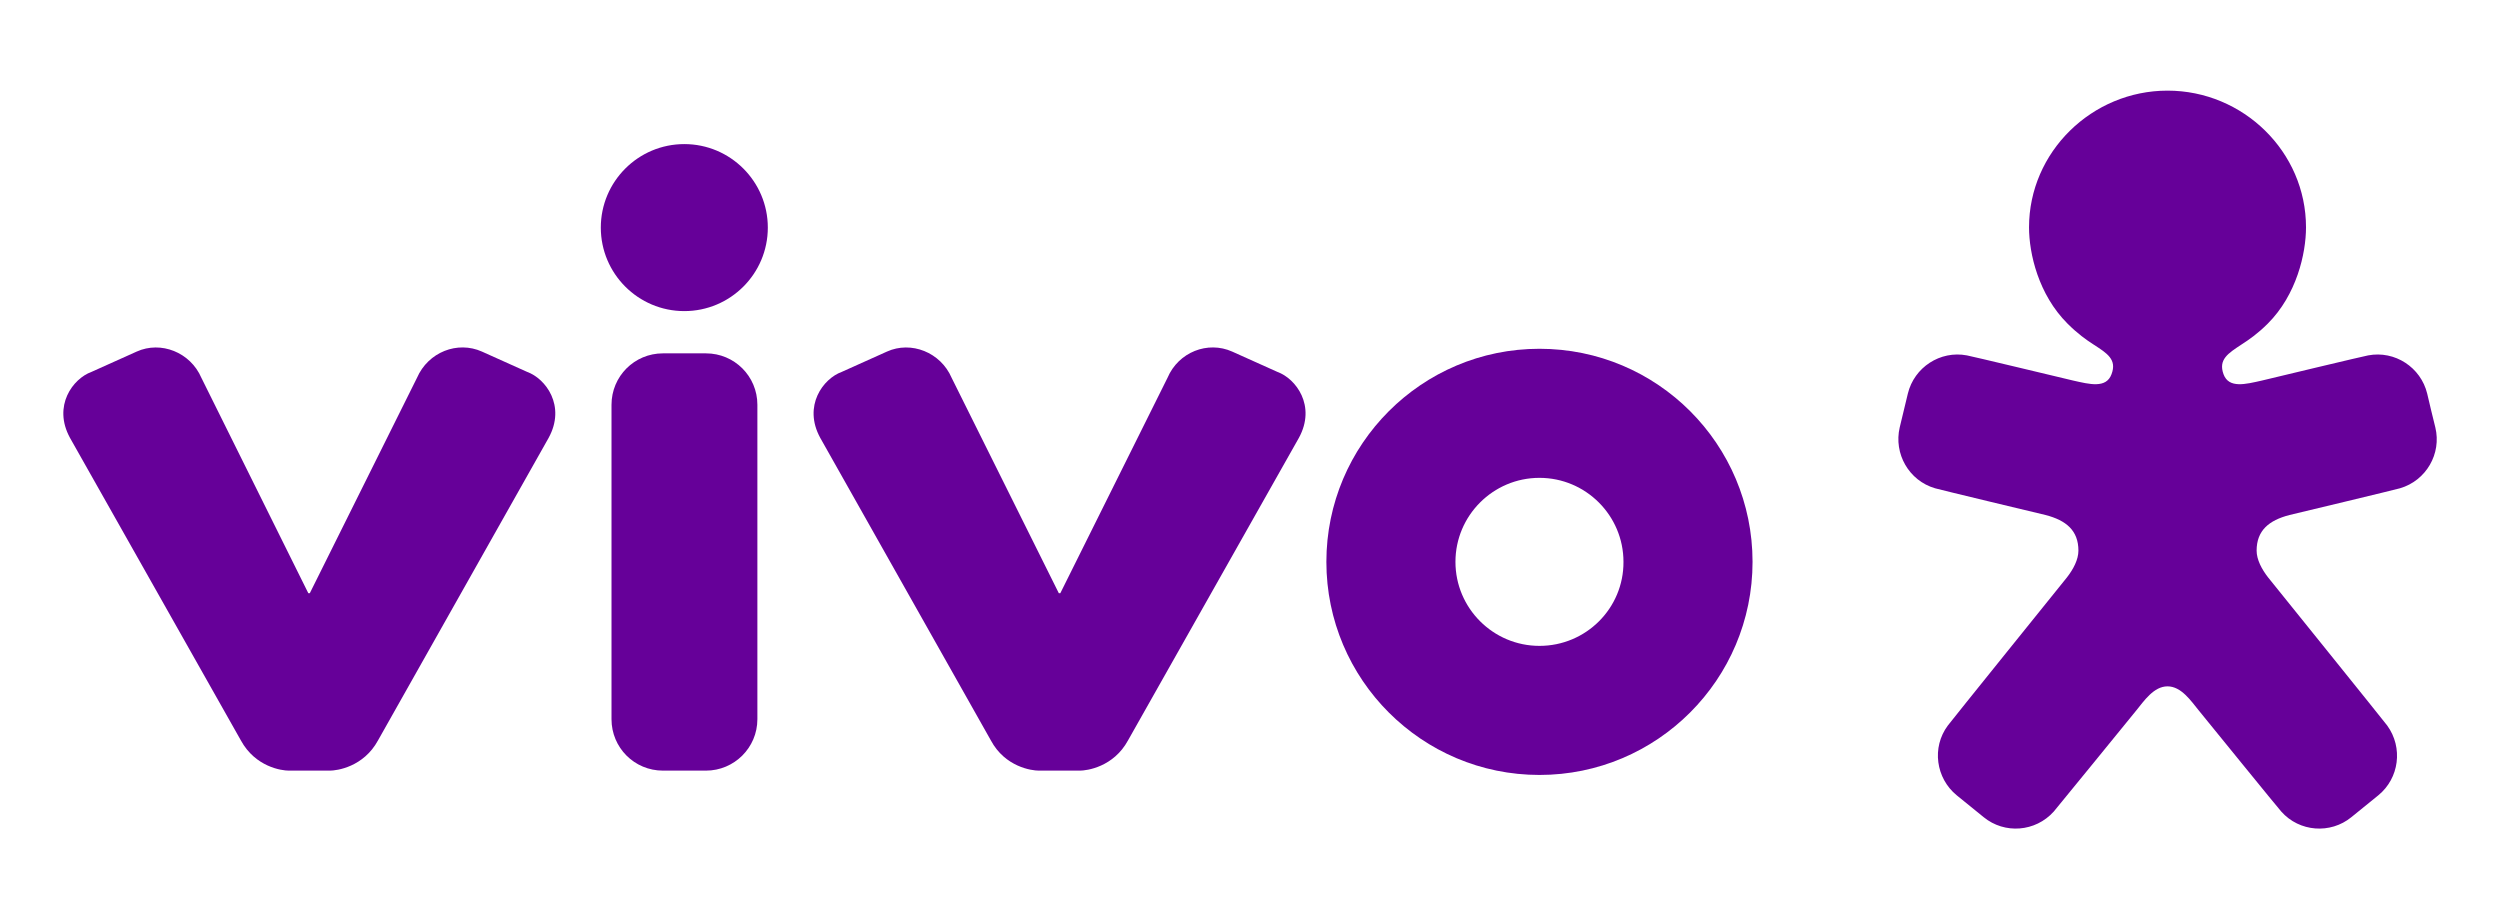
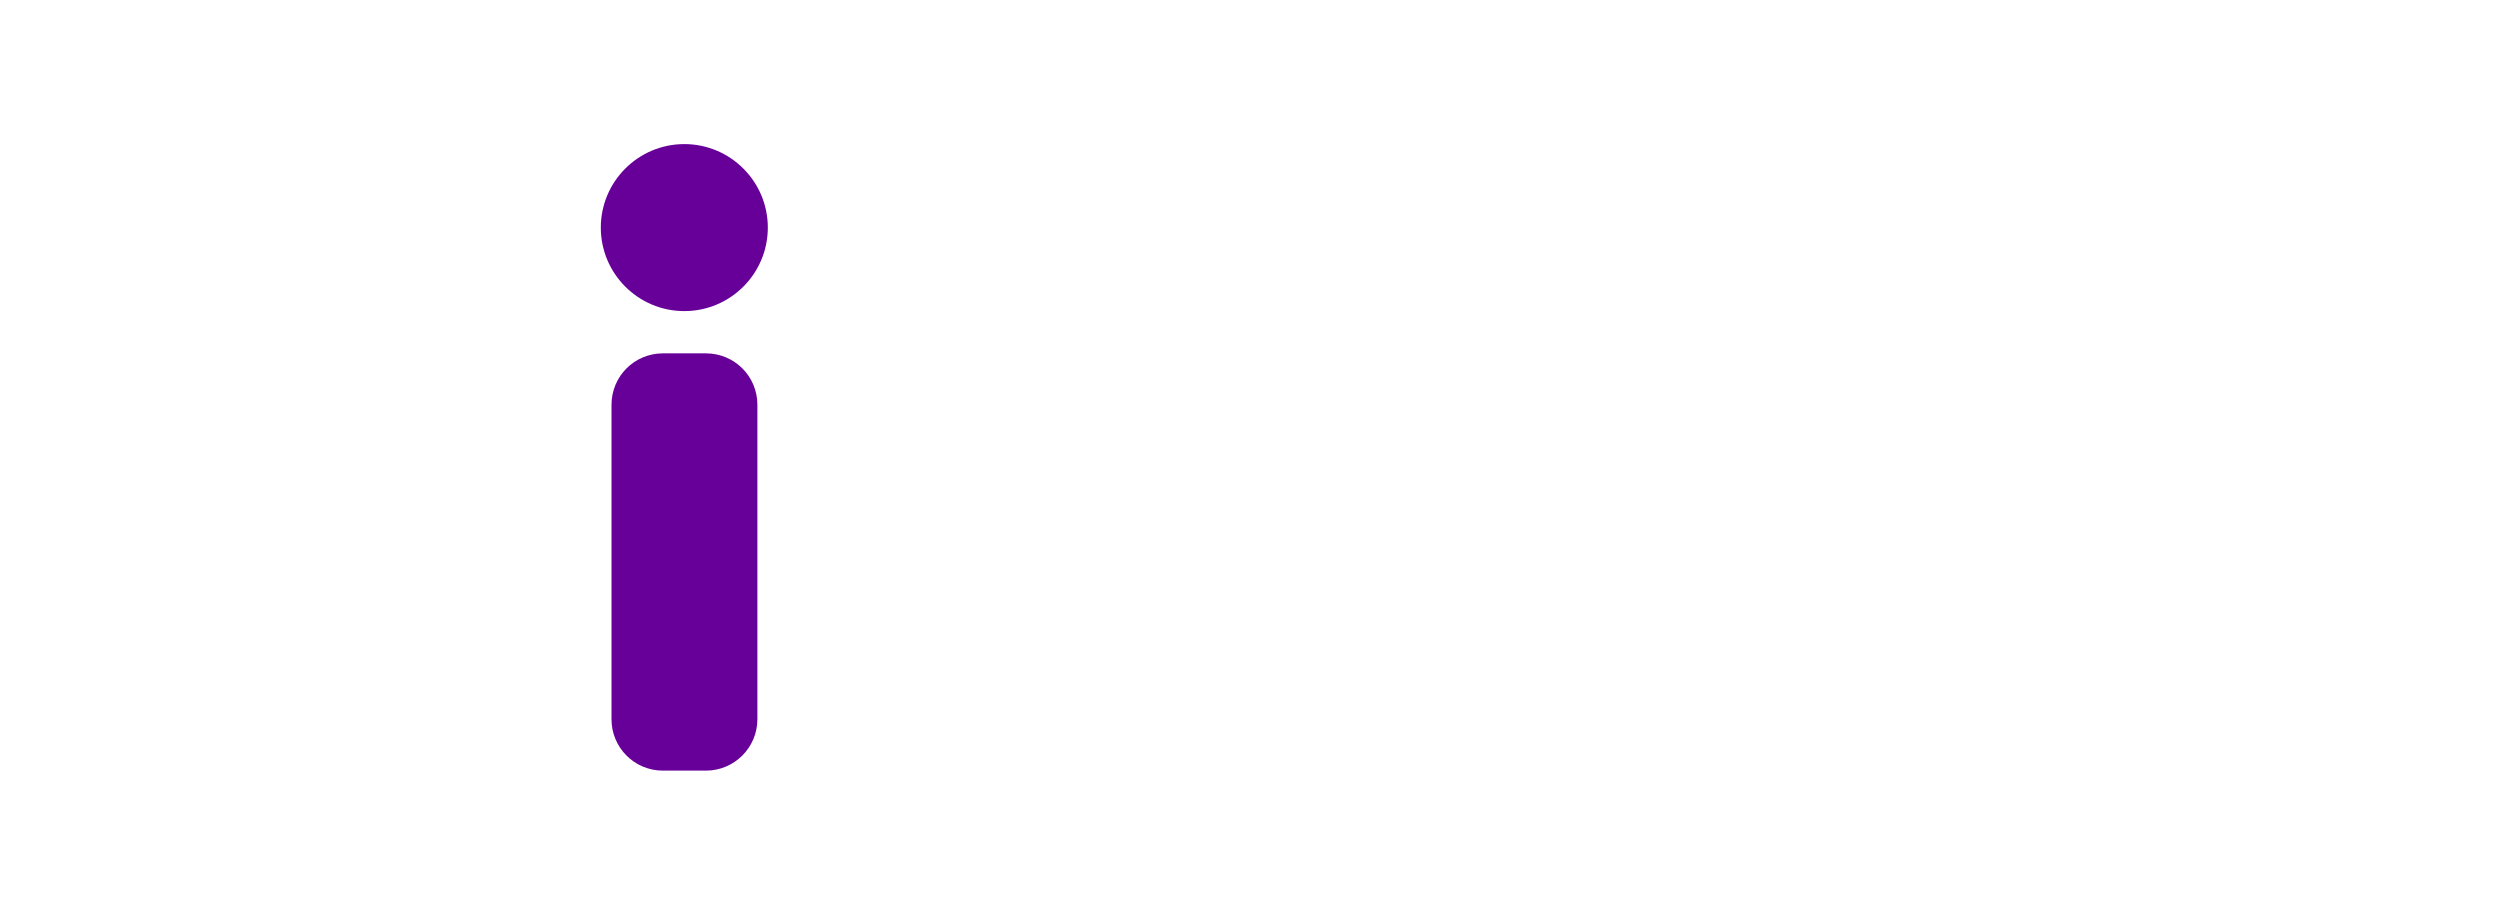
<svg xmlns="http://www.w3.org/2000/svg" version="1.1" id="Layer_1" x="0px" y="0px" viewBox="0 0 982 361" style="enable-background:new 0 0 982 361;" xml:space="preserve">
  <style type="text/css"> .st0{fill-rule:evenodd;clip-rule:evenodd;fill:#660099;} .st1{fill:#660099;} </style>
  <g>
    <g>
-       <path class="st0" d="M113.4,302.7h16.2c2.7,0,13.2-1.4,18.9-11.9l67-118.8c6.9-12.6-1.2-23.3-8.4-25.9l-17.8-8 c-9.6-4.3-21.1,0.2-25.5,10.3l-42.1,84.6h-0.6l-42-84.6c-4.3-10-15.9-14.6-25.4-10.3l-17.8,8c-7.2,2.6-15.3,13.3-8.4,25.9 l67.1,118.8C100.3,301.3,110.7,302.7,113.4,302.7" />
-       <path class="st0" d="M408,302.7h16.2c2.7,0,13.2-1.4,18.9-11.9L510.2,172c6.9-12.6-1.2-23.3-8.4-25.9l-17.8-8 c-9.6-4.3-21.1,0.2-25.4,10.3l-42.1,84.6h-0.6l-42.1-84.6c-4.3-10-15.9-14.6-25.4-10.3l-17.8,8c-7.2,2.6-15.3,13.3-8.4,25.9 l67,118.8C394.8,301.3,405.3,302.7,408,302.7" />
-       <path class="st1" d="M604.7,137c-46.2,0-83.7,37.5-83.7,83.7c0,46.2,37.5,83.7,83.7,83.7c46.2,0,83.7-37.5,83.7-83.7 C688.4,174.5,651,137,604.7,137 M604.7,253.7c-18.2,0-33-14.8-33-33c0-18.2,14.8-33,33-33c18.2,0,33,14.8,33,33 C637.8,238.9,623,253.7,604.7,253.7" />
      <path class="st1" d="M301.6,89.4c0,18.1-14.7,32.8-32.8,32.8c-18.1,0-32.8-14.7-32.8-32.8c0-18.1,14.7-32.8,32.8-32.8 C286.9,56.6,301.6,71.3,301.6,89.4" />
      <path class="st0" d="M240.2,159c0-11.2,9-20.2,20.2-20.2h16.9c11.2,0,20.2,9,20.2,20.2v123.5c0,11.2-9.1,20.2-20.2,20.2h-16.9 c-11.2,0-20.2-9-20.2-20.2V159z" />
    </g>
-     <path class="st1" d="M905.8,89.3c0,10.3-3.7,26.5-15,37.8c-4,4-7.5,6.4-10.3,8.2c-5.3,3.5-9.2,5.9-7.1,11.7c2.1,5.7,8.7,3.9,15,2.5 c2-0.5,41.3-9.9,41.8-9.9c10.5-2,20.7,4.7,23.2,15c0,0,3.1,13.2,3.2,13.3c2.5,10.3-3.6,20.9-13.9,23.9 c-0.4,0.2-43.3,10.5-43.4,10.5c-8.1,2.1-12.9,6.1-12.9,14c0,3.5,2,7.3,4.5,10.5c0,0,46.6,57.8,46.8,58.2c6.3,8.7,4.7,20.7-3.5,27.4 c0,0-10.5,8.5-10.6,8.6c-8.2,6.7-20.4,5.8-27.5-2.2c-0.4-0.3-29.3-35.9-32.4-39.7c-3.1-3.8-6.9-9.5-12.3-9.5 c-5.4,0-9.2,5.7-12.3,9.5c-3.1,3.8-32,39.3-32.4,39.7c-7.2,8-19.3,8.9-27.5,2.2c-0.1-0.1-10.6-8.6-10.6-8.6 c-8.2-6.7-9.9-18.8-3.5-27.4c0.2-0.4,46.8-58.2,46.8-58.2c2.5-3.2,4.5-7,4.5-10.5c0-7.9-4.8-11.9-12.9-14c-0.1,0-43-10.3-43.4-10.5 c-10.3-3-16.3-13.6-13.9-23.9c0-0.1,3.2-13.2,3.2-13.3c2.5-10.3,12.7-17,23.2-15c0.5,0,39.7,9.4,41.8,9.9c6.3,1.4,12.9,3.2,15-2.5 c2.2-5.8-1.7-8.2-7.1-11.7c-2.8-1.8-6.2-4.2-10.2-8.2c-11.4-11.4-15.1-27.5-15.1-37.8c0-29.6,24.7-53.7,54.4-53.7 C881.1,35.6,905.8,59.6,905.8,89.3" />
  </g>
</svg>